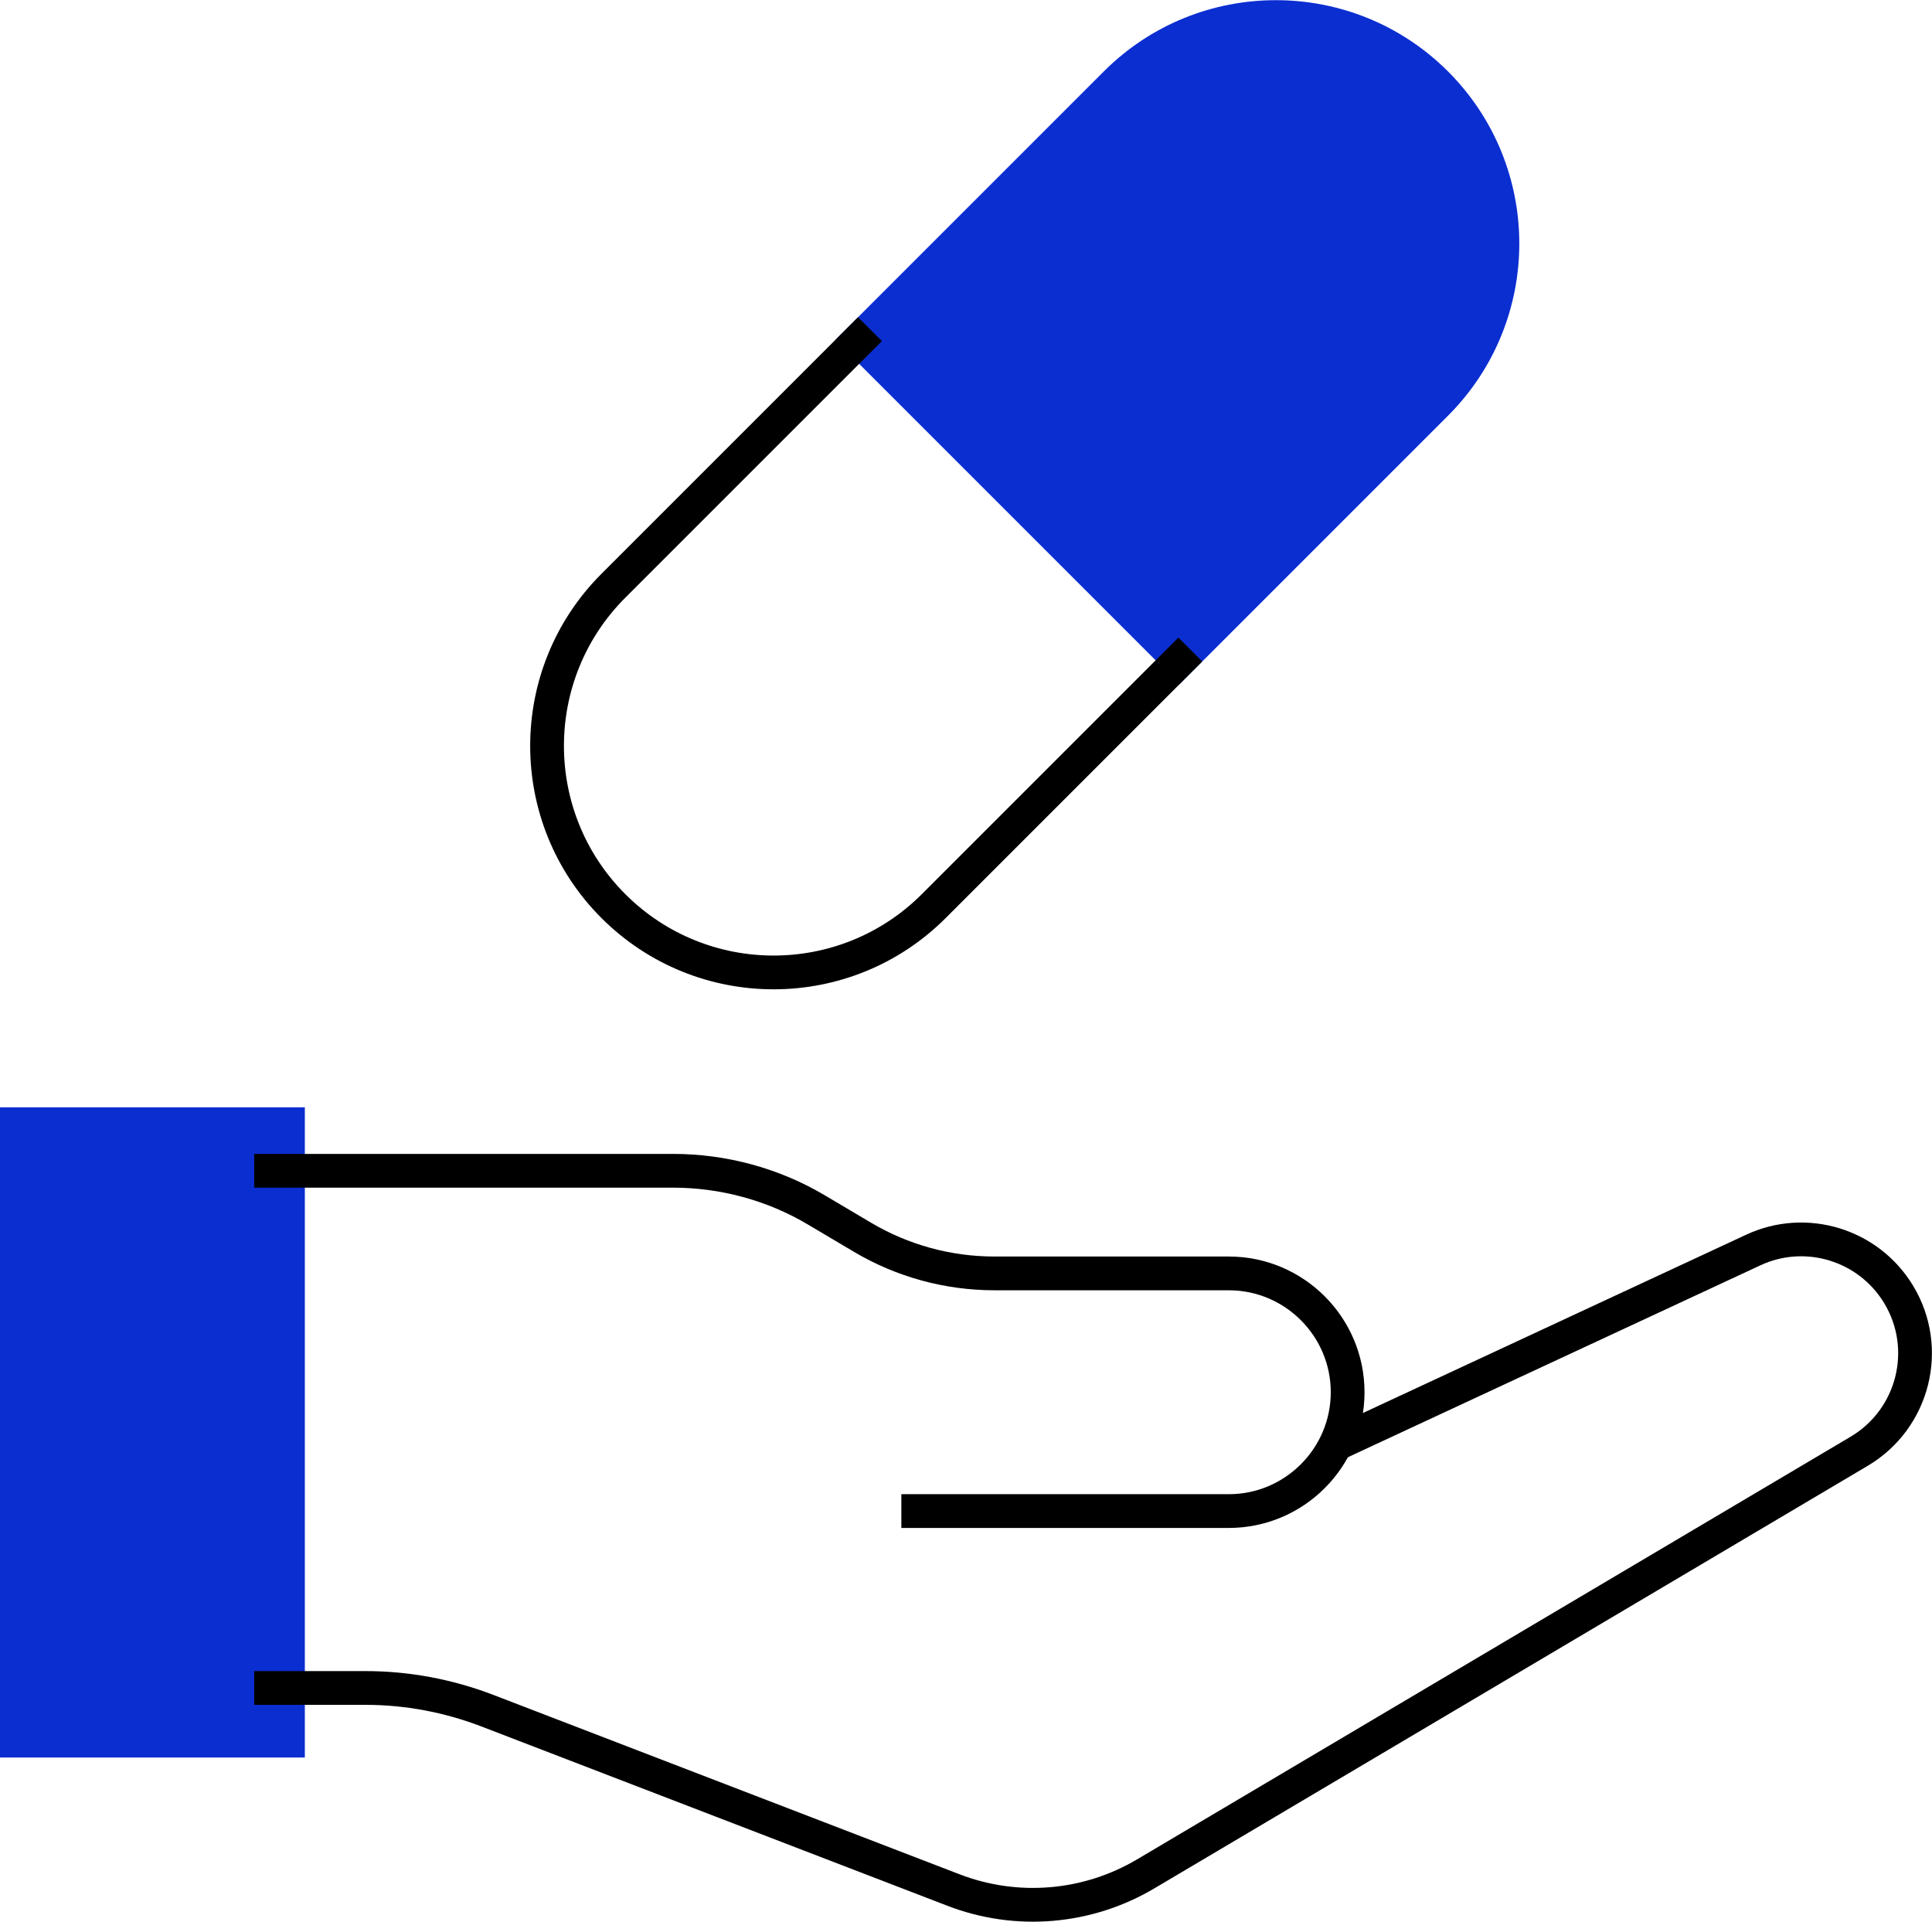
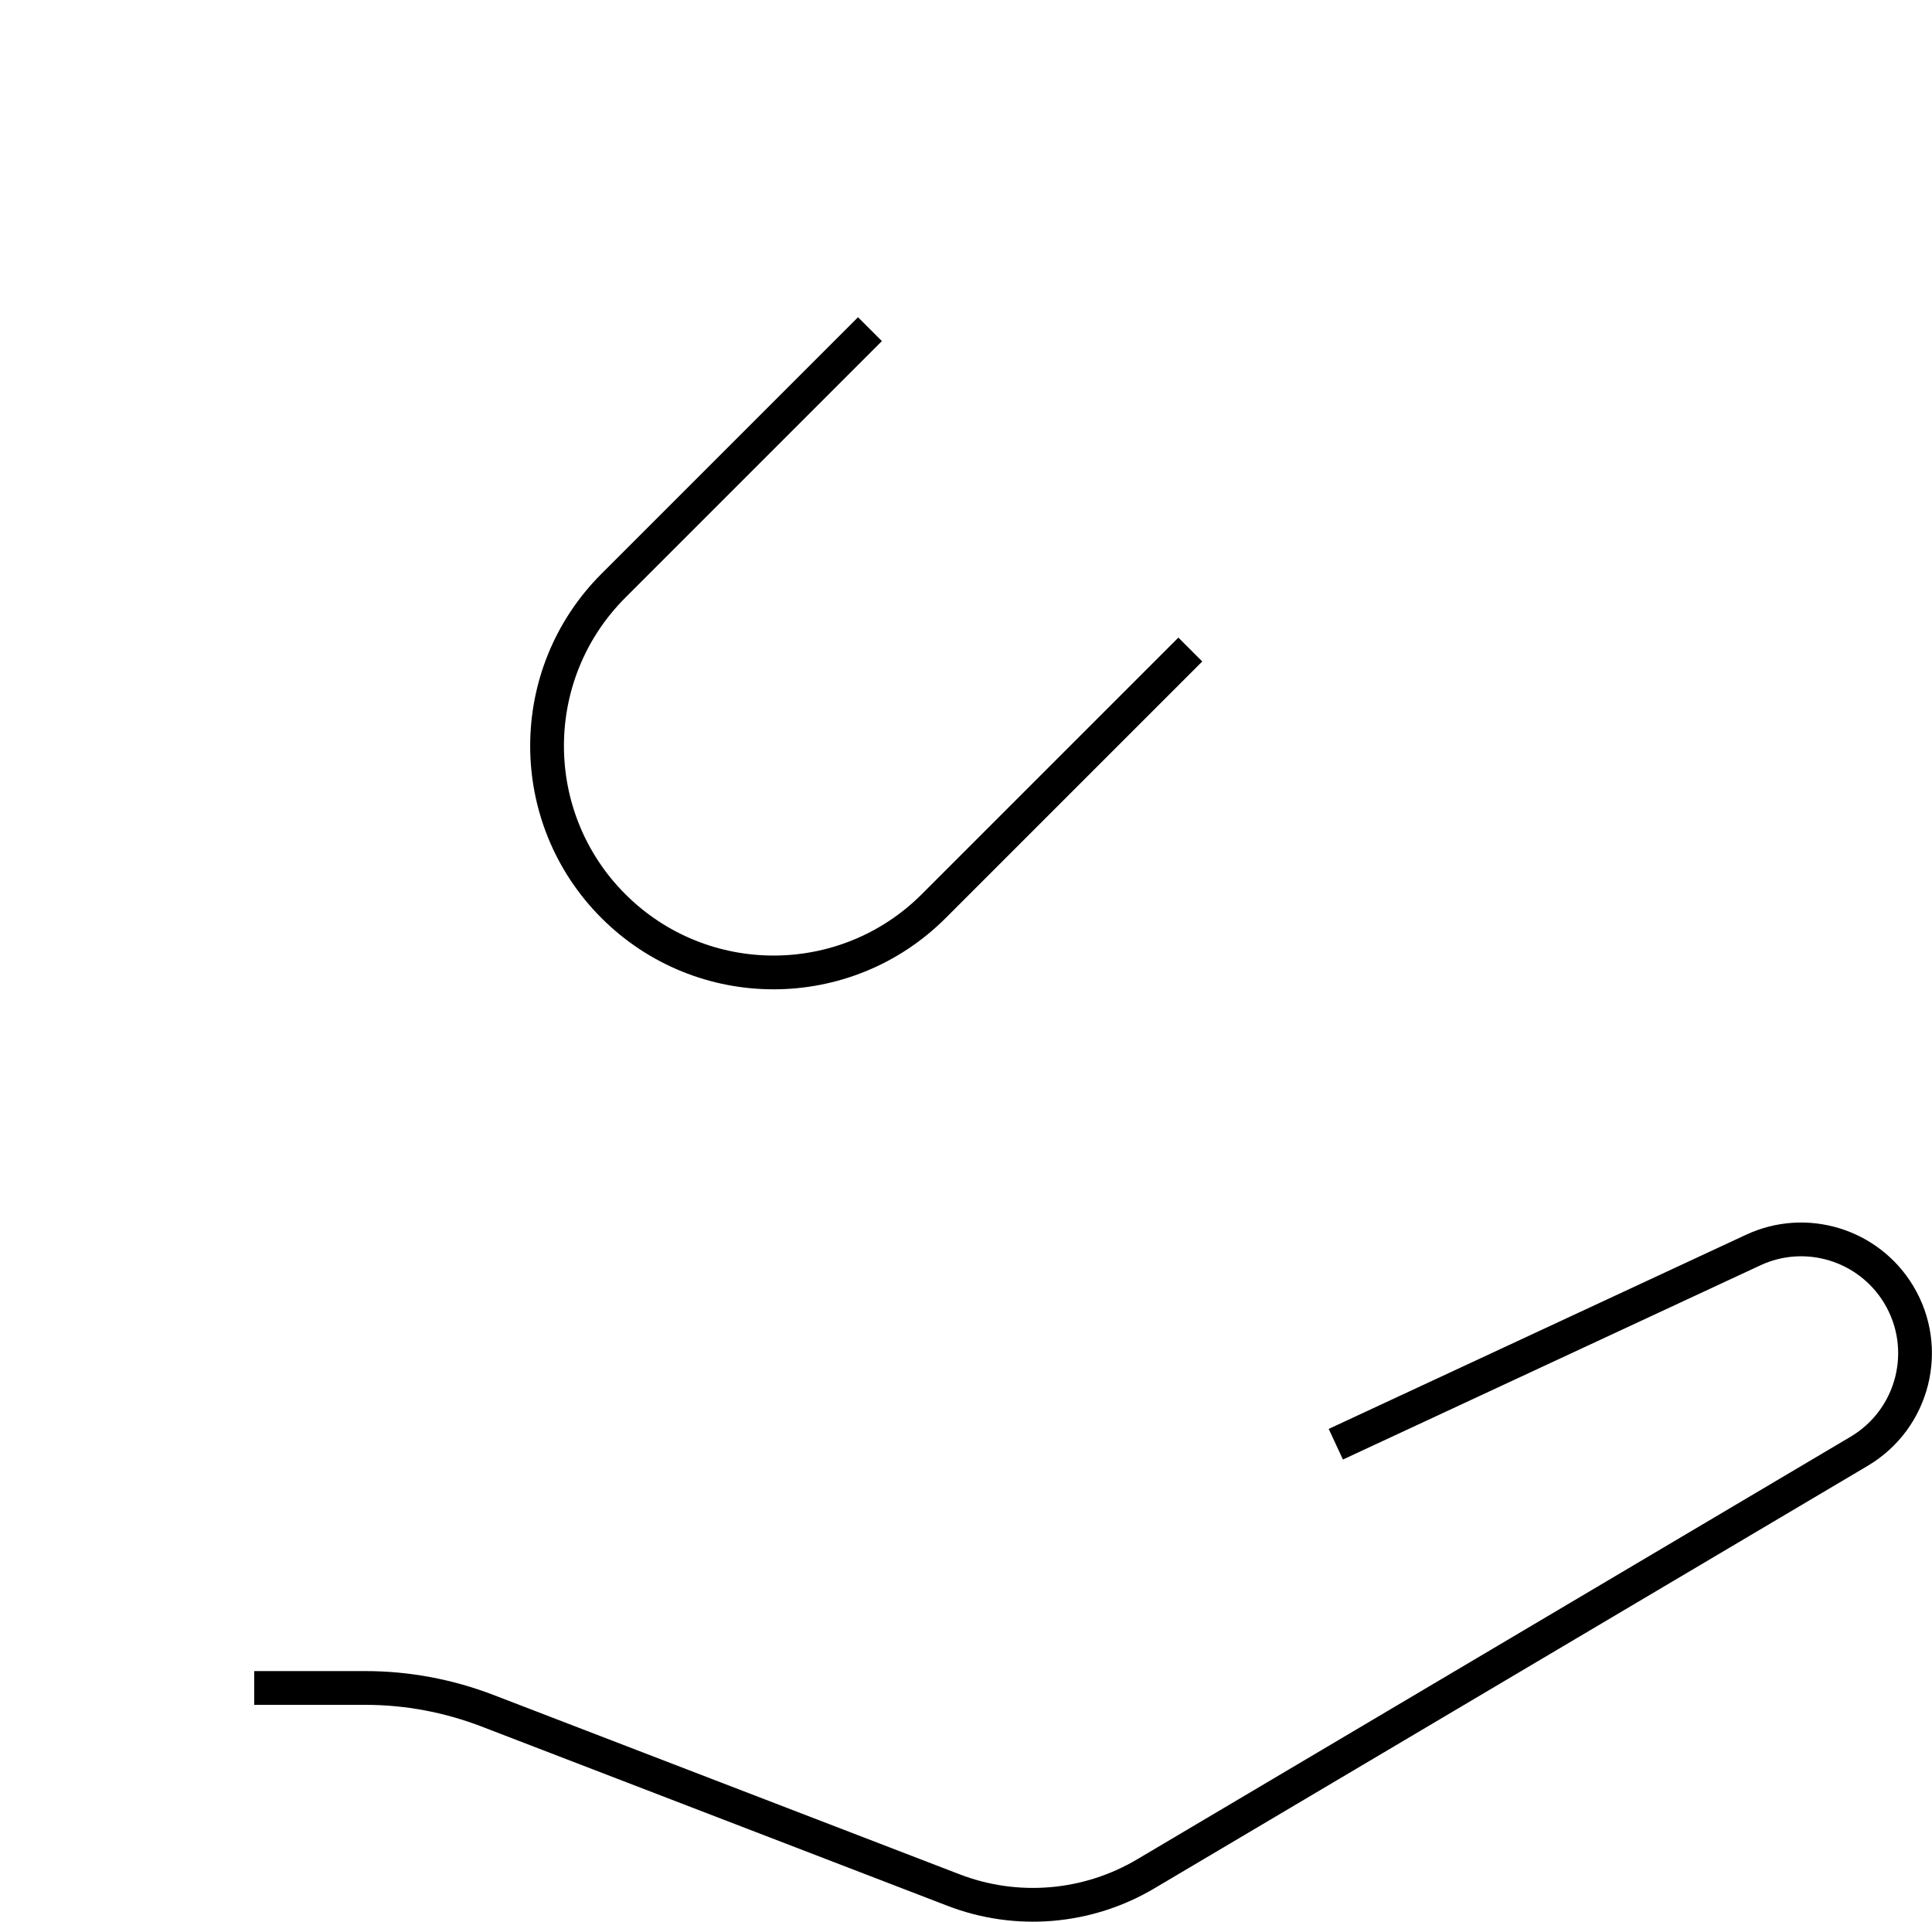
<svg xmlns="http://www.w3.org/2000/svg" id="_レイヤー_2" viewBox="0 0 57.23 56.93">
  <defs>
    <style>.cls-1{fill:#0b2ed1;stroke:#0b2ed1;stroke-miterlimit:10;}.cls-2{fill:none;stroke:#000;stroke-linejoin:round;}</style>
  </defs>
  <g id="_レイヤー_2-2">
-     <rect class="cls-1" x=".5" y="33.3" width="8.03" height="18.26" />
-     <path class="cls-2" d="M7.53,34.68h12.4c1.5,0,2.98.4,4.27,1.17l1.35.8c1.18.7,2.53,1.07,3.91,1.07h6.94c1.94,0,3.52,1.58,3.52,3.52h0c0,1.94-1.58,3.52-3.52,3.52h-9.7" />
    <path class="cls-2" d="M39.57,42.78l12.36-5.75c1.56-.73,3.42-.16,4.31,1.31h0c.97,1.6.45,3.69-1.17,4.65l-21.12,12.51c-1.73,1.03-3.84,1.21-5.72.48l-13.8-5.31c-1.15-.44-2.37-.67-3.6-.67h-3.3" />
-     <path class="cls-1" d="M42.54,11.96c2.62-2.62,2.62-6.87,0-9.49s-6.87-2.62-9.49,0c-1.56,1.56-6.04,6.04-7.6,7.6,2.97,2.97,7.18,7.18,9.49,9.49,1.56-1.56,6.04-6.04,7.6-7.6Z" />
    <path class="cls-2" d="M25.77,9.75c-1.56,1.56-6.04,6.04-7.6,7.6-2.62,2.62-2.62,6.87,0,9.49,2.62,2.62,6.87,2.62,9.49,0,1.56-1.56,6.04-6.04,7.6-7.6" />
  </g>
</svg>